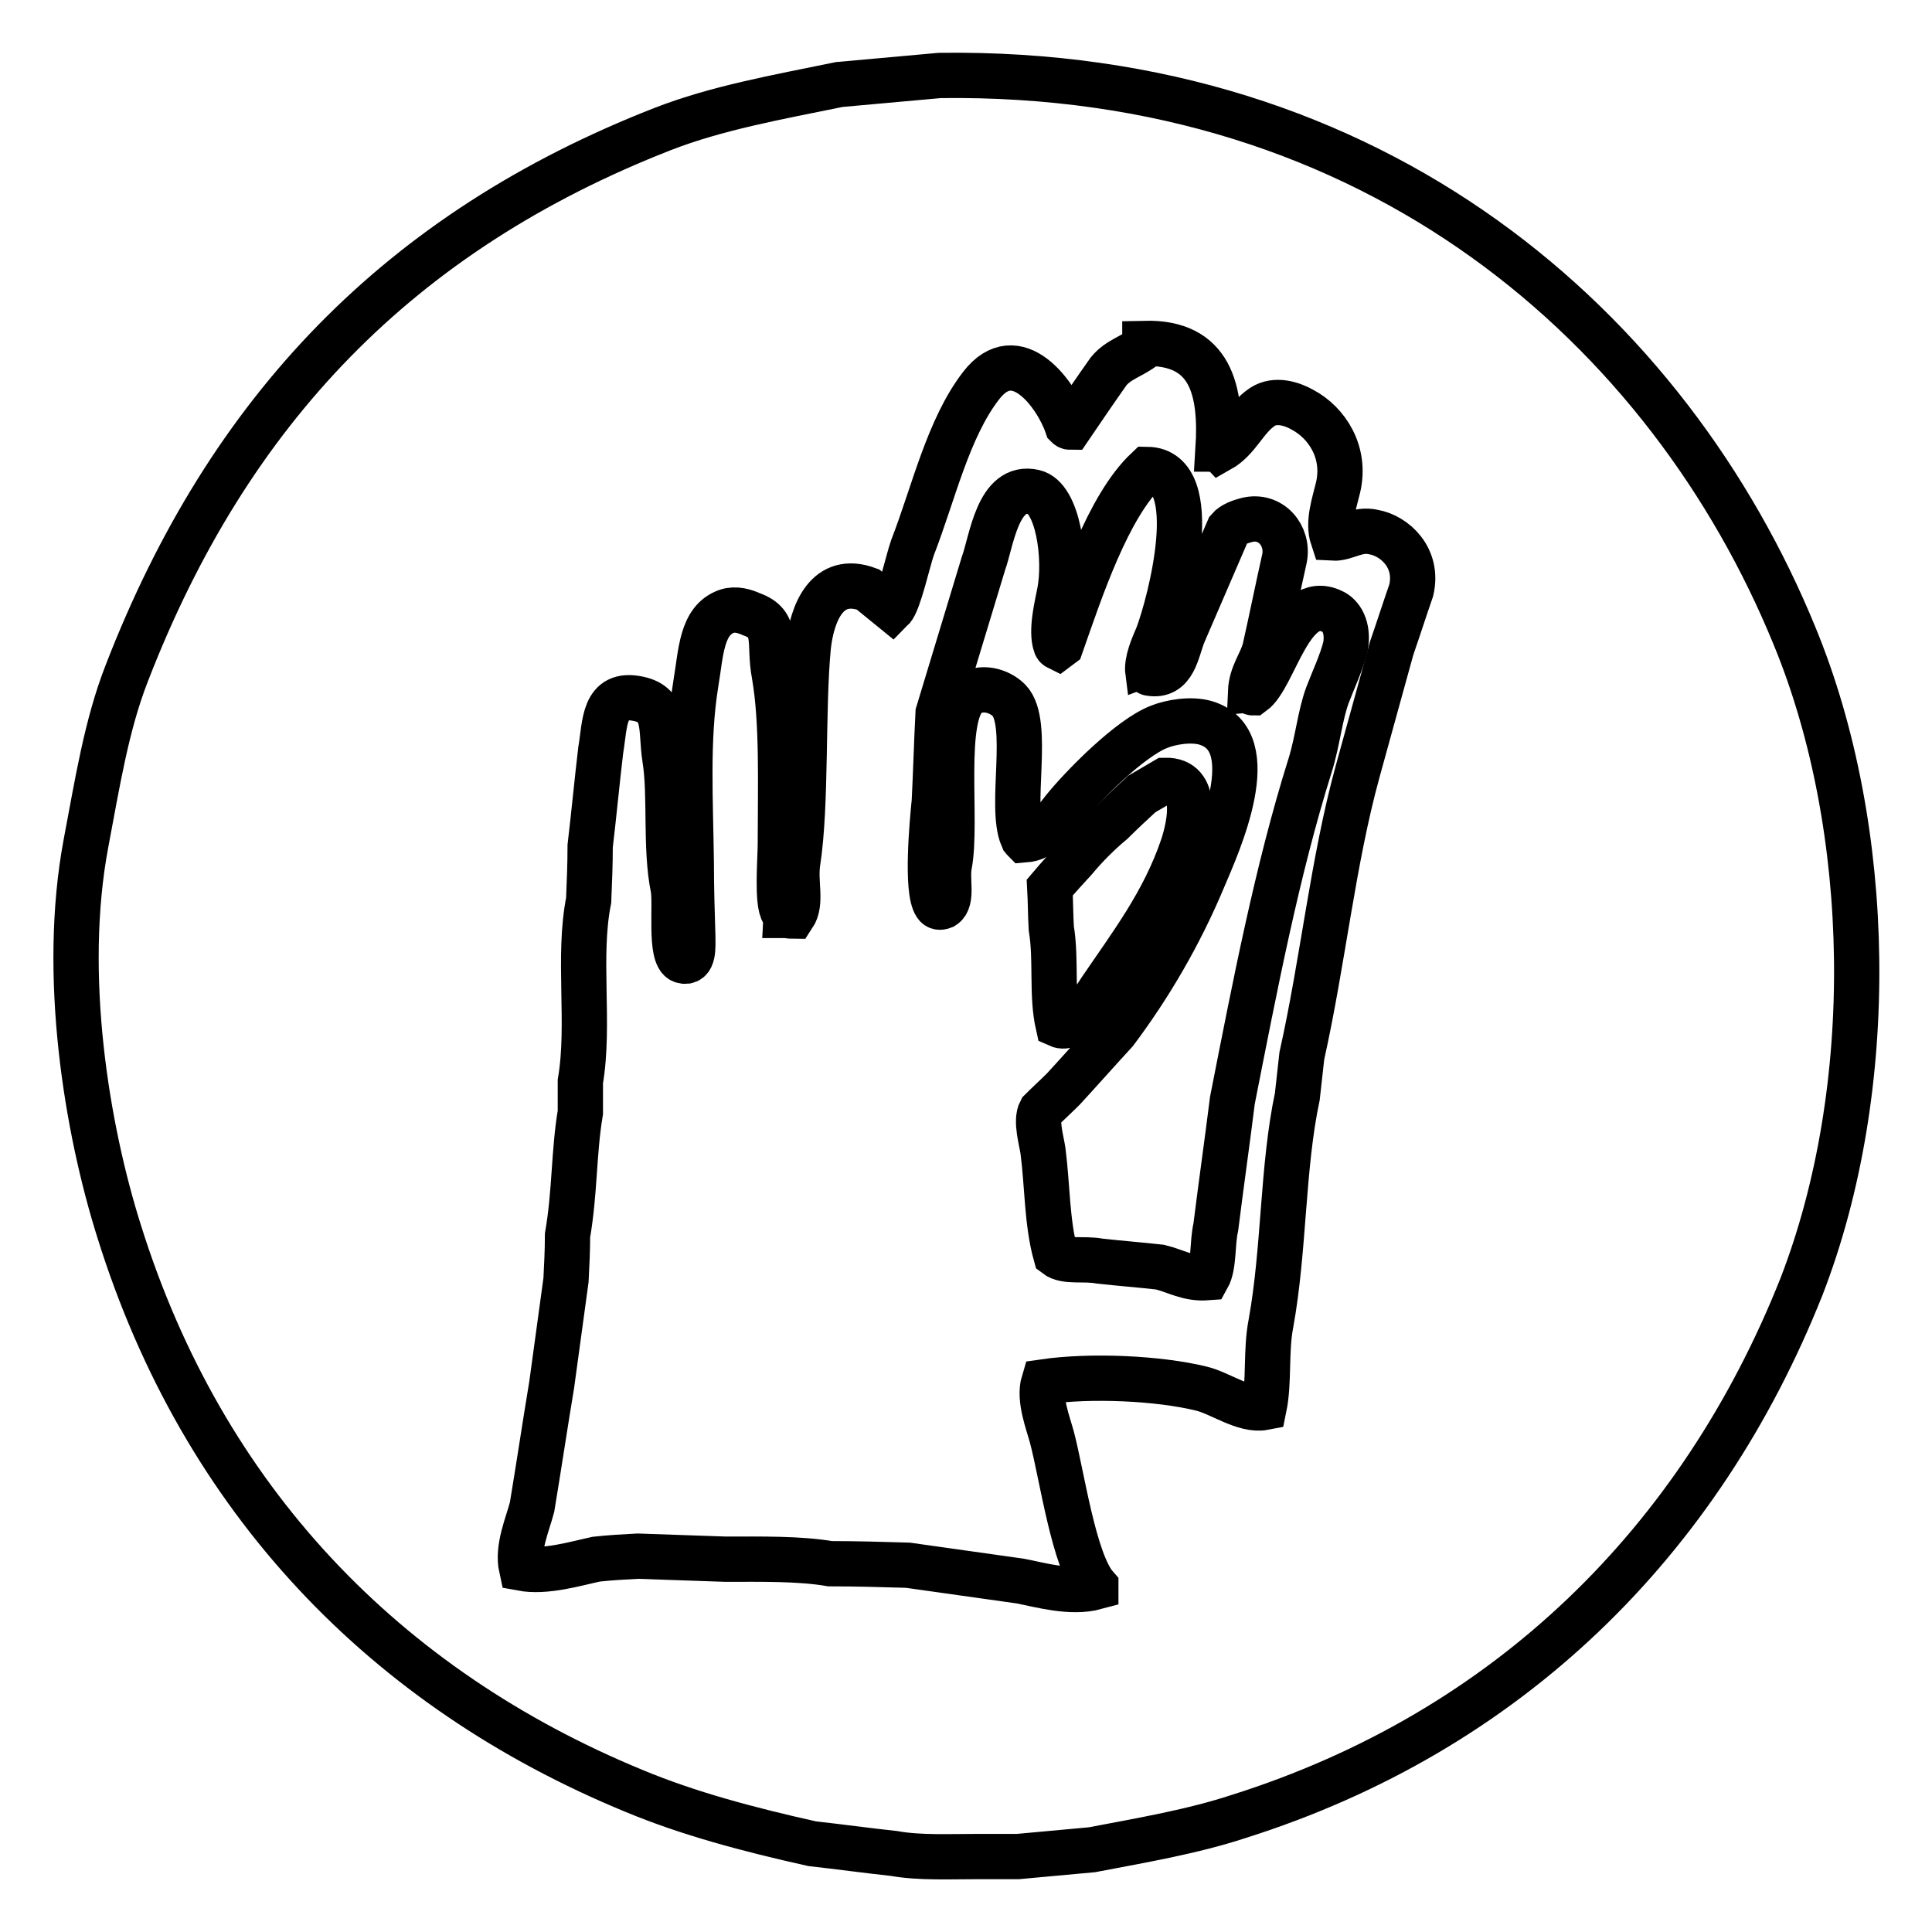
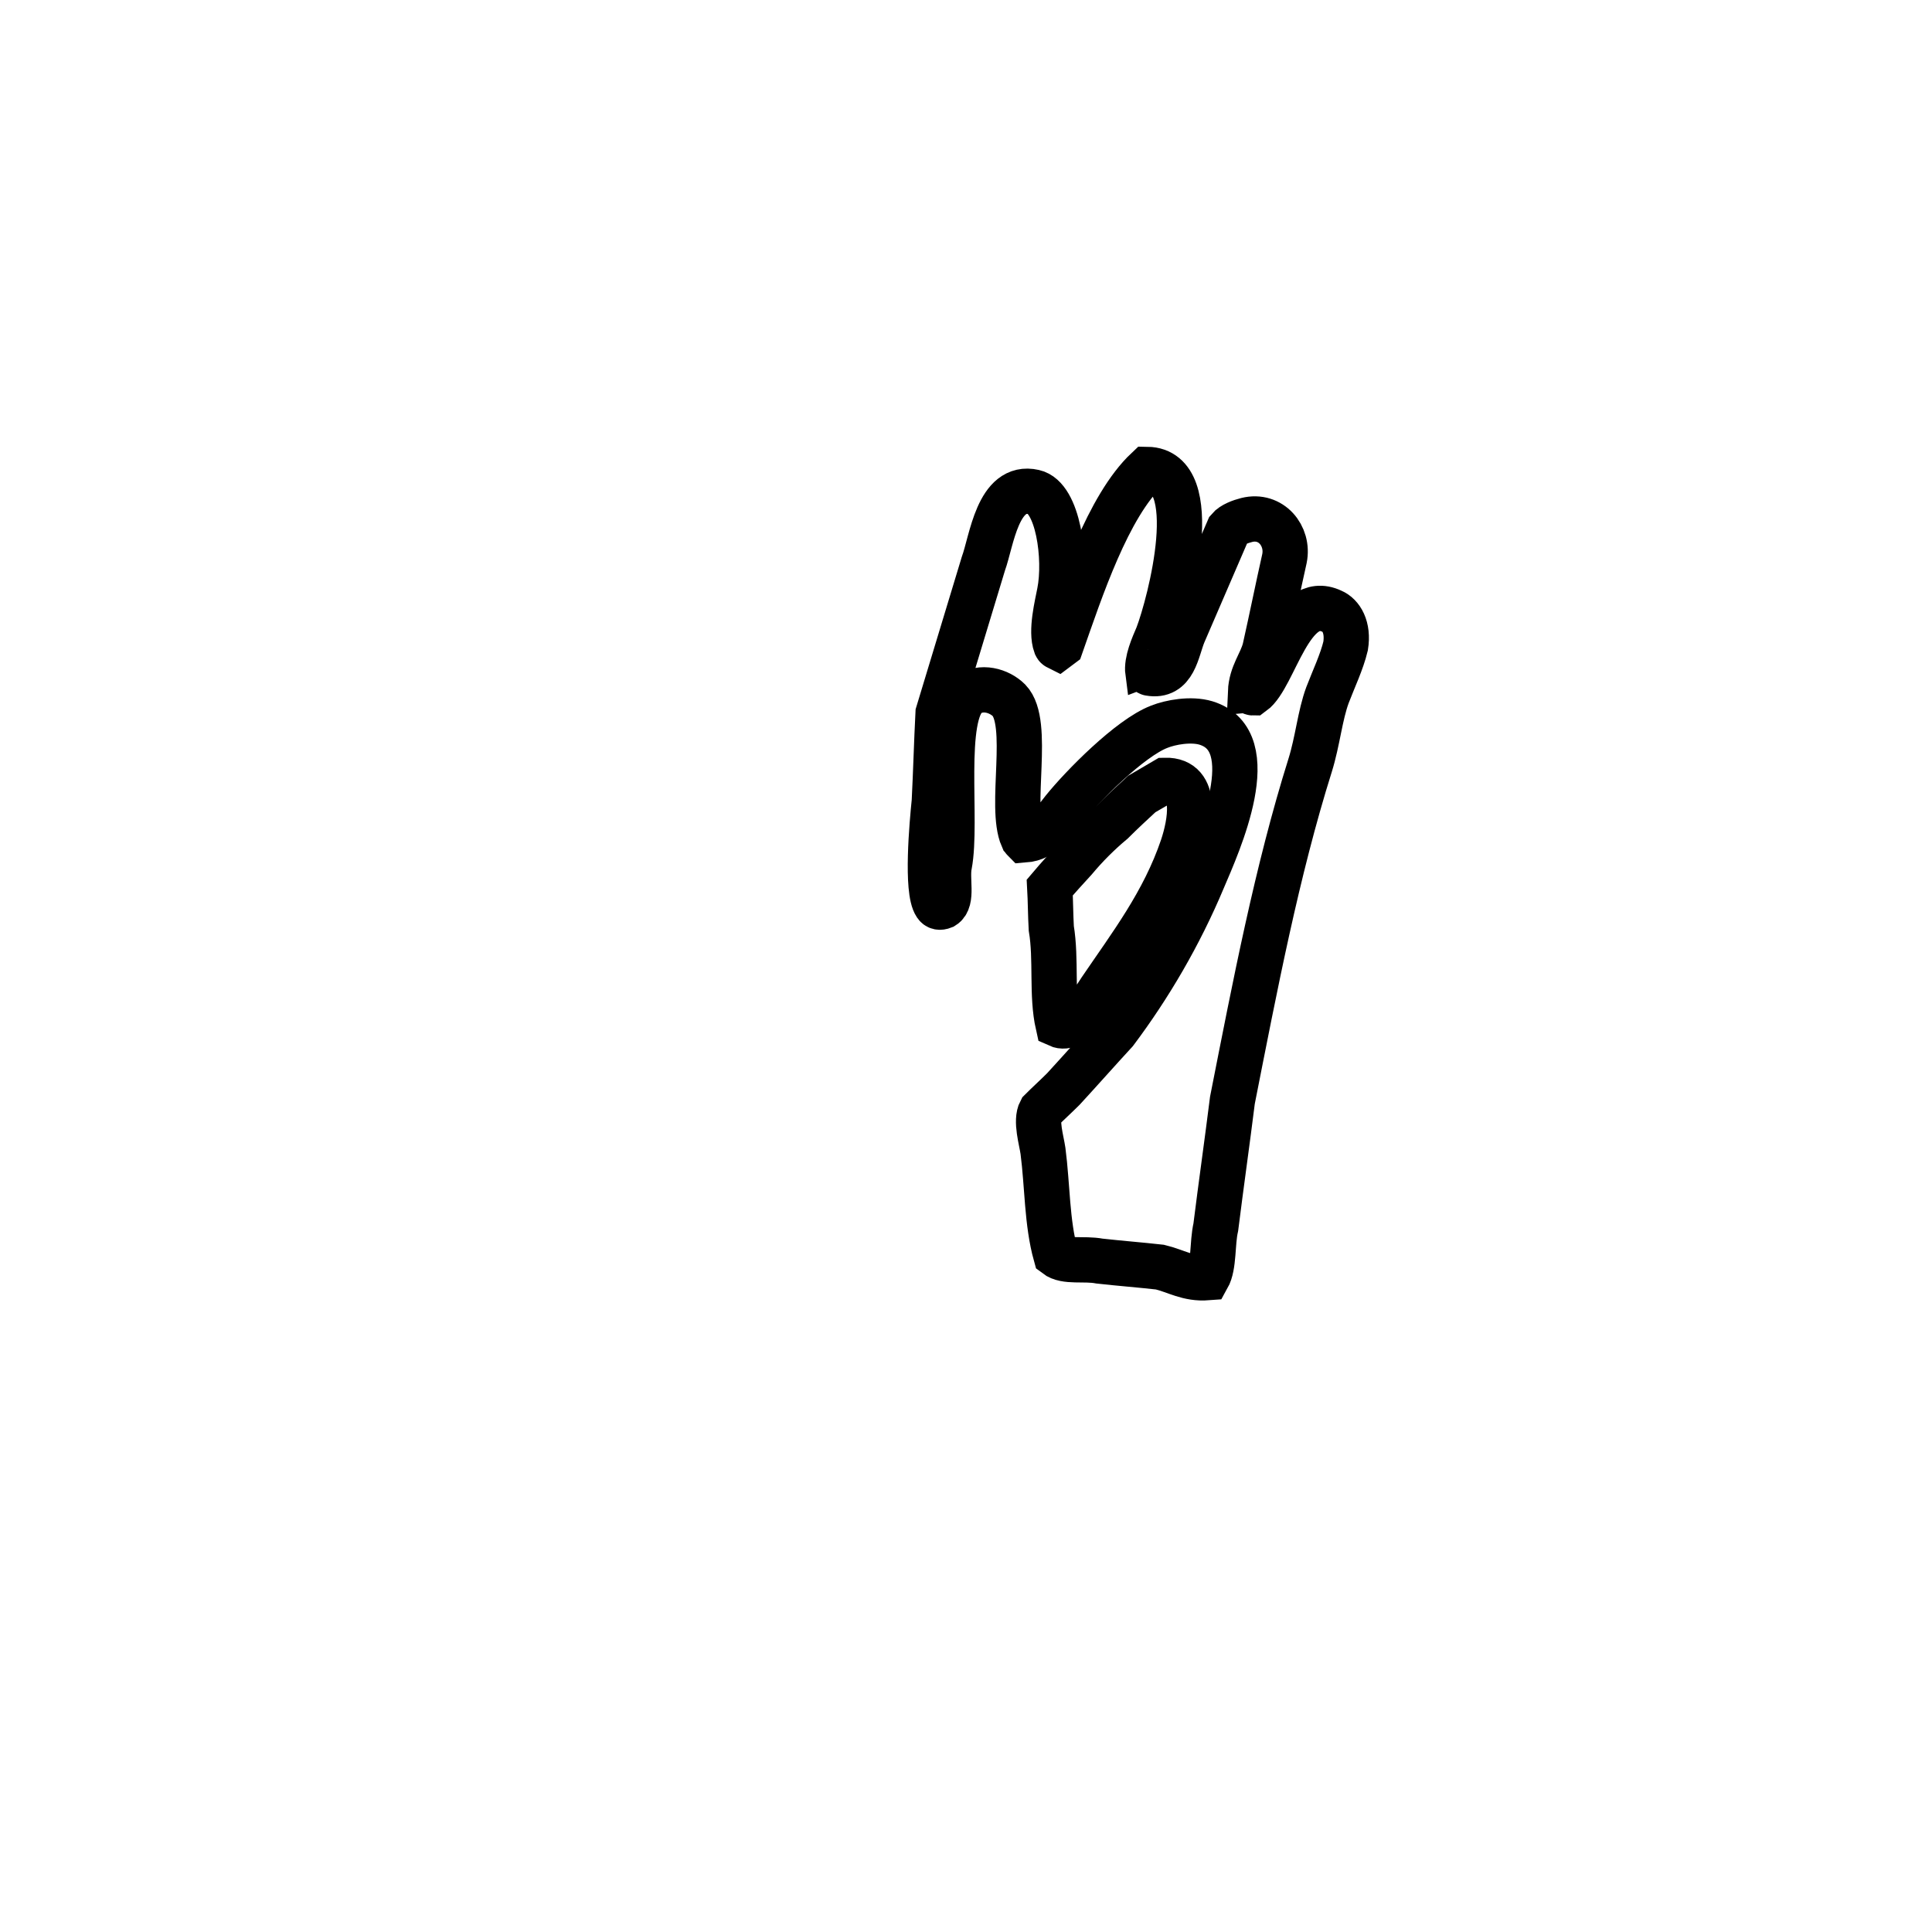
<svg xmlns="http://www.w3.org/2000/svg" version="1.1" x="0px" y="0px" viewBox="0 0 256 256" enable-background="new 0 0 256 256" xml:space="preserve">
  <g>
    <path stroke-width="6" fill-opacity="0" stroke="#000000" d="M145.8,131.2c4-5.9,8.4-11.6,10.9-19c1-3,2.2-8.9-2.3-8.8c-1,0.6-2.1,1.2-3.1,1.8c-1.3,1.2-2.6,2.4-3.9,3.7 c-1.8,1.5-3.5,3.2-5,5c-1.1,1.2-2.2,2.4-3.3,3.7c0.1,1.8,0.1,3.6,0.2,5.4c0.7,4.2,0,8.8,0.9,12.8 C142.4,136.8,145,132.4,145.8,131.2z" />
-     <path stroke-width="6" fill-opacity="0" stroke="#000000" d="M237.8,84.3L237.8,84.3C221.2,43.7,182.5,9.2,124.5,10c-4.4,0.4-8.9,0.8-13.3,1.2 c-8.3,1.7-16.2,3.1-23.4,5.9C53,30.7,30.3,54.3,16.8,89.2c-2.7,6.9-3.9,14.6-5.4,22.5c-3.3,17.5,0.1,37.9,4.4,51.5 c11.1,35.5,35.2,60.5,68.2,74.1c7.2,3,15.1,5.1,23.6,7c3.6,0.4,7.2,0.9,10.9,1.3c3.3,0.6,7.4,0.4,11.2,0.4h5.2 c3.3-0.3,6.5-0.6,9.8-0.9c6.8-1.3,13.3-2.4,19.4-4.4c35.8-11.3,61.2-36.5,74.6-70.2C248.9,144.2,248.3,109.8,237.8,84.3z M187,78.2 L187,78.2c-0.9,2.6-1.7,5.1-2.6,7.7c-1.5,5.4-3,10.9-4.5,16.3c-3.3,12-4.6,25.2-7.4,37.7c-0.2,1.8-0.4,3.6-0.6,5.4 c-2,9.4-1.7,20.2-3.5,30.1c-0.7,3.6-0.2,7.7-0.9,11.1c-2.6,0.5-5.8-1.9-8.3-2.5c-5.7-1.4-14.7-1.8-20.9-0.9 c-0.7,2.3,0.6,5.5,1.1,7.4c1.3,4.9,2.9,16.4,5.8,19.7v0.1c-3.3,0.9-7.4-0.3-10-0.8c-5-0.7-9.9-1.4-14.9-2.1 c-3.4-0.1-6.8-0.2-10.3-0.2c-4.1-0.7-9.1-0.6-13.9-0.6l-11.6-0.4c-1.9,0.1-3.7,0.2-5.5,0.4c-2.8,0.6-6.7,1.8-9.9,1.2 c-0.6-2.7,0.8-5.8,1.4-8.1c0.9-5.4,1.7-10.8,2.6-16.2l1.9-13.9c0.1-2,0.2-3.9,0.2-5.9c1-5.8,0.8-10.9,1.7-16.3v-4.1 c1.3-7.6-0.4-16.5,1.1-24c0.1-2.4,0.2-4.8,0.2-7.2c0.5-4.2,0.9-8.5,1.4-12.7c0.6-3.5,0.3-7.8,5-6.8c3.8,0.8,2.9,4,3.5,7.9 c0.8,4.9,0,11.8,1.1,17.2c0.4,2.2-0.5,9,1.2,9.6c1.6,0.5,1.4-1.9,1.4-3.2c-0.1-3.2-0.2-6.5-0.2-9.7c-0.1-8.3-0.6-16.4,0.6-23.8 c0.7-4.1,0.7-8.4,4.1-9.6c1.2-0.4,2.4,0,3.3,0.4c3.6,1.3,2.2,3.8,3,8c1.1,6.3,0.8,14.7,0.8,22.4c0,2-0.5,7.9,0.4,9.1 c0.1,0.1,0.2,0.2,0.2,0.4c0.4,0,0.7,0.1,1.1,0.1c1.2-1.8,0.2-4.4,0.6-7.1c1.2-7.8,0.6-20.2,1.4-28.6c0.5-4.5,2.5-9.6,7.9-7.6 c1.1,0.9,2.1,1.7,3.2,2.6c0.9-0.9,2.1-6.4,2.7-8.1c2.8-7.2,4.7-15.8,9.1-21.5c4.7-6.1,10,1.2,11.4,5.3c0.1,0.1,0.2,0.2,0.4,0.2 c1.7-2.5,3.4-5,5.1-7.4c1.3-1.6,3.2-2,4.8-3.3v-0.4c8.7-0.2,10.2,6.1,9.7,14c0.1,0,0.2,0.1,0.2,0.1c2.5-1.4,3.4-4.2,5.7-5.7 c1.7-1.1,3.9-0.4,5.3,0.4c3.2,1.7,5.8,5.6,4.7,10.3c-0.5,2.1-1.4,4.6-0.7,6.7c1.7,0.1,3.2-1.3,5.4-0.8C184.8,71,188,73.9,187,78.2 L187,78.2z" />
    <path stroke-width="6" fill-opacity="0" stroke="#000000" d="M176.5,81c-5.5-2.6-7.6,8.7-10.5,10.8c-0.1,0-0.2-0.1-0.3-0.1c0.1-2.4,1.4-3.8,1.9-5.7c0.9-4,1.7-8,2.6-12 c0.6-3-1.8-5.9-5-5.1c-0.8,0.2-1.9,0.6-2.4,1.2c-2,4.6-4,9.3-6,13.9c-0.9,2.2-1.2,5.8-4.5,5.2c-0.1,0-0.1-0.1-0.2-0.1 c-0.2-1.5,0.7-3.5,1.3-4.9c1.6-4.2,6.3-21.9-1.4-22c-5.2,4.9-8.8,15.9-11.4,23.3l-0.4,0.3c-0.2-0.1-0.2-0.1-0.3-0.3 c-0.7-1.9,0.2-5.4,0.5-7c0.9-4.5-0.2-12.6-3.4-13.3c-4.8-1.1-5.6,6.5-6.7,9.5c-2,6.6-4,13.2-6,19.8c-0.2,3.9-0.3,7.8-0.5,11.7 c-0.3,2.9-1.1,11.8,0.2,13.7c0.2,0.3,0.5,0.4,1,0.2c1.3-0.8,0.4-3.6,0.8-5.5c1.1-5.8-1.1-19.8,2.4-22.5c1.8-1.3,4.2-0.6,5.5,0.7 c2.9,3,0,14.1,1.8,18.2c0.1,0.1,0.1,0.2,0.2,0.3c2.7-0.2,3.9-2.4,5.2-4c2.5-3.1,8.8-9.5,12.7-11c1.5-0.6,4.2-1.1,6.2-0.5 c7.8,2.4,1.6,16-0.4,20.7c-3.1,7.4-7.1,14.2-11.6,20.2c-2.3,2.5-4.6,5.1-6.9,7.6c-1,1-2,1.9-3,2.9c-0.7,1.3,0.1,3.9,0.3,5.3 c0.6,4.6,0.5,9.5,1.7,13.8c1.3,1,3.7,0.4,5.8,0.8c2.7,0.3,5.3,0.5,8,0.8c2.1,0.5,3.7,1.6,6.3,1.4c0.9-1.6,0.6-4.5,1.1-6.7 c0.7-5.6,1.5-11.2,2.2-16.8c3-15.2,5.9-30.4,10.3-44.4c1-3.2,1.3-6.6,2.3-9.3c0.8-2.1,1.9-4.4,2.4-6.5 C178.7,83.1,177.7,81.5,176.5,81L176.5,81z" />
  </g>
</svg>